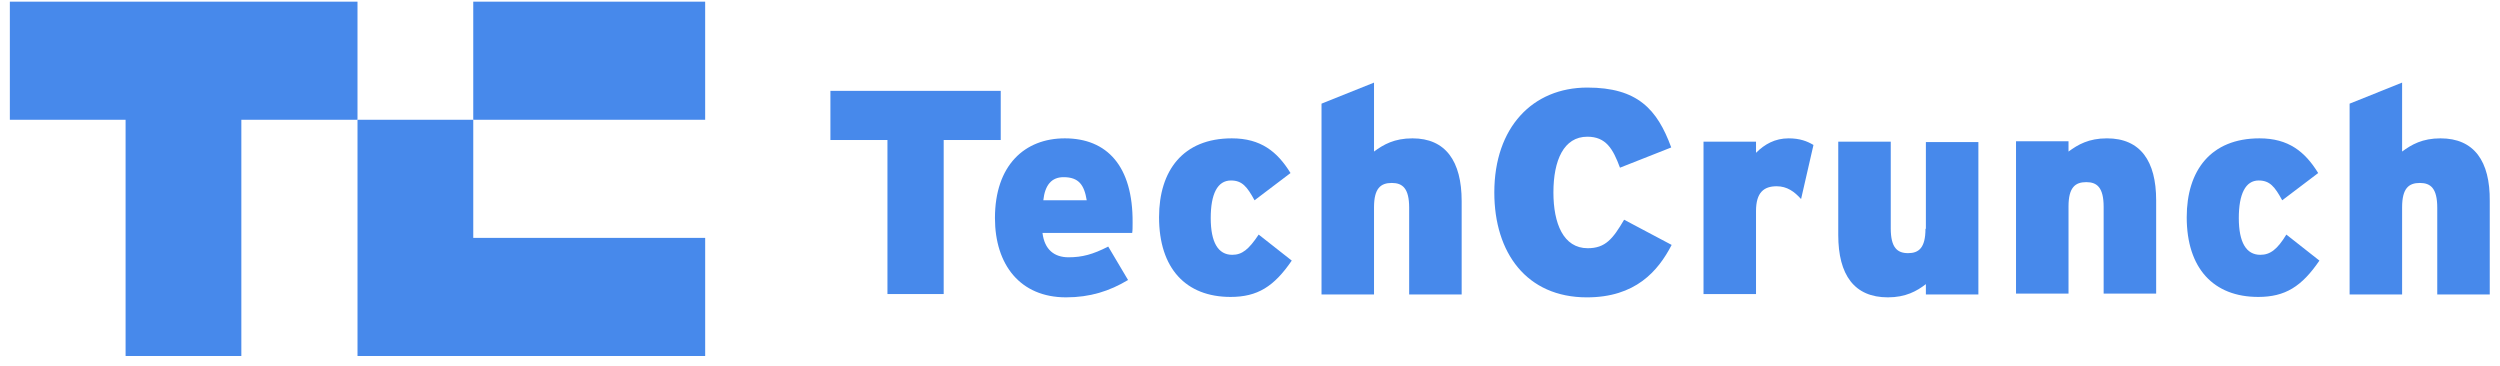
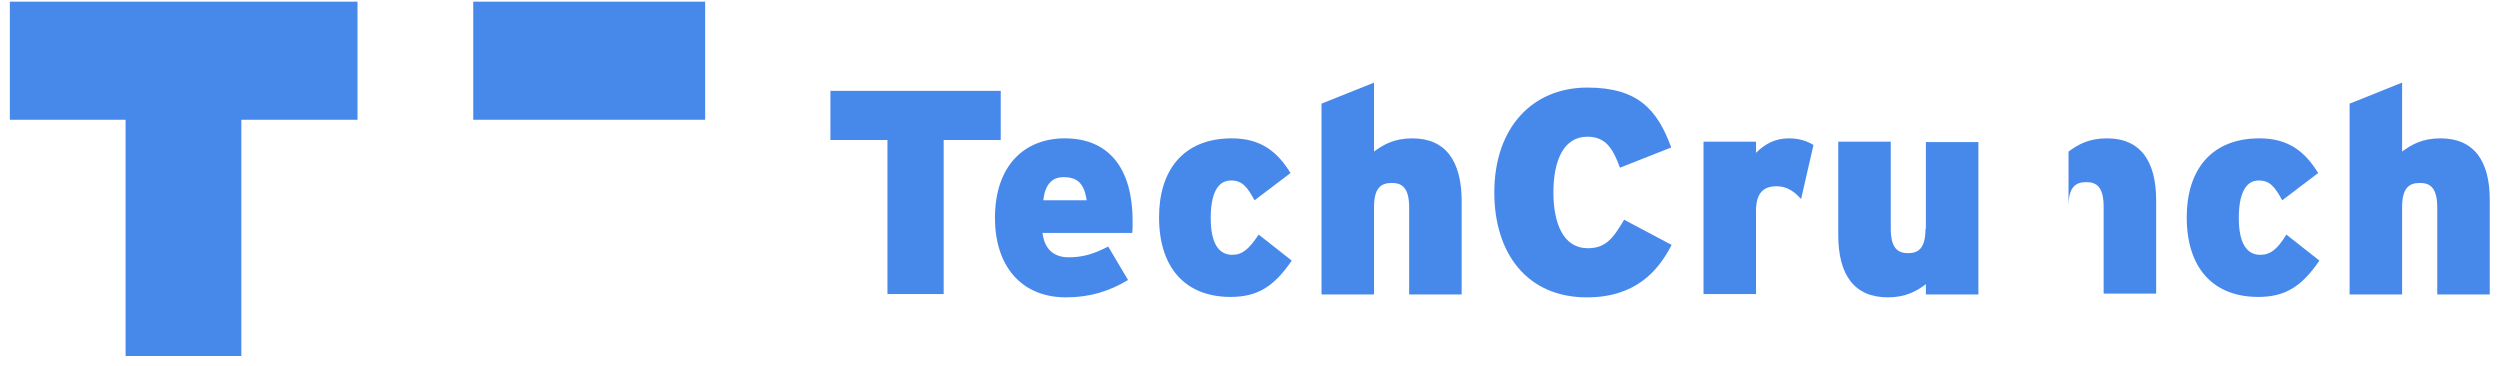
<svg xmlns="http://www.w3.org/2000/svg" width="212" height="31" viewBox="0 0 212 31" fill="none">
  <g clip-path="url(#clip0_304_6023)">
    <path d="M40.132 10.156H59.798V0.141H40.132V10.156Z" fill="#4789EB" />
    <path d="M0.835 0.141V10.156H10.65V30.188H20.466V10.156H30.316V0.141H0.835Z" fill="#4789EB" />
-     <path d="M30.317 30.188H59.799V20.172H40.133V10.156H30.317V30.188Z" fill="#4789EB" />
    <path d="M84.862 7.705H70.419V11.873H75.256V24.935H80.024V11.873H84.862V7.705Z" fill="#4789EB" />
    <path d="M90.296 11.732C86.896 11.732 84.372 14.009 84.372 18.491C84.372 22.449 86.51 25.215 90.401 25.215C92.434 25.215 94.082 24.69 95.659 23.744L93.977 20.908C92.68 21.573 91.768 21.818 90.612 21.818C89.42 21.818 88.578 21.188 88.403 19.752H96.01C96.045 19.542 96.045 19.262 96.045 18.877C96.08 14.079 93.872 11.732 90.296 11.732ZM88.473 16.985C88.613 15.69 89.174 15.024 90.191 15.024C91.488 15.024 91.944 15.69 92.154 16.985H88.473Z" fill="#4789EB" />
    <path d="M104.493 21.608C103.301 21.608 102.67 20.558 102.67 18.491C102.67 16.46 103.231 15.305 104.387 15.305C105.334 15.305 105.755 15.83 106.386 16.985L109.435 14.674C108.314 12.853 106.911 11.732 104.458 11.732C100.321 11.732 98.288 14.464 98.288 18.421C98.288 22.764 100.566 25.18 104.352 25.18C106.631 25.18 108.033 24.305 109.541 22.099L106.736 19.892C105.895 21.153 105.334 21.608 104.493 21.608Z" fill="#4789EB" />
    <path d="M119.777 11.732C118.235 11.732 117.323 12.257 116.517 12.852V7.004L112.065 8.79V24.97H116.517V17.58C116.517 15.969 117.078 15.514 118.025 15.514C118.936 15.514 119.497 15.969 119.497 17.615V24.97H123.949V17.055C123.949 13.658 122.582 11.732 119.777 11.732Z" fill="#4789EB" />
    <path d="M134.64 21.049C132.572 21.049 131.73 18.948 131.73 16.321C131.73 13.589 132.607 11.593 134.605 11.593C136.182 11.593 136.778 12.609 137.374 14.22L141.721 12.504C140.529 9.247 138.847 7.426 134.605 7.426C129.978 7.426 126.718 10.788 126.718 16.321C126.718 21.434 129.452 25.216 134.57 25.216C138.671 25.216 140.599 23.01 141.756 20.769L137.725 18.632C136.778 20.243 136.147 21.049 134.64 21.049Z" fill="#4789EB" />
    <path d="M148.91 12.958V12.013H144.458V24.935H148.91V17.896C148.91 16.32 149.576 15.795 150.663 15.795C151.539 15.795 152.17 16.25 152.731 16.881L153.782 12.293C153.257 11.978 152.626 11.732 151.679 11.732C150.522 11.732 149.646 12.223 148.91 12.958Z" fill="#4789EB" />
    <path d="M163.28 19.401C163.28 21.012 162.719 21.467 161.808 21.467C160.896 21.467 160.336 21.012 160.336 19.366V12.012H155.884V19.926C155.884 23.323 157.251 25.215 160.09 25.215C161.598 25.215 162.544 24.689 163.315 24.094V24.969H167.767V12.047H163.315V19.401" fill="#4789EB" />
-     <path d="M178.67 11.732C177.127 11.732 176.216 12.258 175.41 12.853V11.978H170.958V24.9H175.41V17.511C175.41 15.9 175.971 15.445 176.917 15.445C177.829 15.445 178.389 15.9 178.389 17.546V24.9H182.842V16.985C182.842 13.659 181.509 11.732 178.67 11.732Z" fill="#4789EB" />
+     <path d="M178.67 11.732C177.127 11.732 176.216 12.258 175.41 12.853V11.978H170.958H175.41V17.511C175.41 15.9 175.971 15.445 176.917 15.445C177.829 15.445 178.389 15.9 178.389 17.546V24.9H182.842V16.985C182.842 13.659 181.509 11.732 178.67 11.732Z" fill="#4789EB" />
    <path d="M191.674 21.608C190.482 21.608 189.851 20.558 189.851 18.491C189.851 16.46 190.412 15.305 191.534 15.305C192.48 15.305 192.901 15.83 193.532 16.985L196.582 14.674C195.46 12.853 194.058 11.732 191.604 11.732C187.468 11.732 185.434 14.464 185.434 18.421C185.434 22.764 187.713 25.18 191.499 25.18C193.778 25.18 195.18 24.305 196.687 22.099L193.883 19.892C193.111 21.153 192.516 21.608 191.674 21.608Z" fill="#4789EB" />
    <path d="M206.959 11.732C205.417 11.732 204.505 12.257 203.699 12.852V7.004L199.247 8.79V24.97H203.699V17.58C203.699 15.969 204.26 15.514 205.206 15.514C206.118 15.514 206.679 15.969 206.679 17.615V24.97H211.131V17.055C211.166 13.658 209.798 11.732 206.959 11.732Z" fill="#4789EB" />
  </g>
  <defs>
    <clipPath id="clip0_304_6023">
      <rect width="210.682" height="30.468" fill="white" transform="translate(0.659)" />
    </clipPath>
  </defs>
</svg>